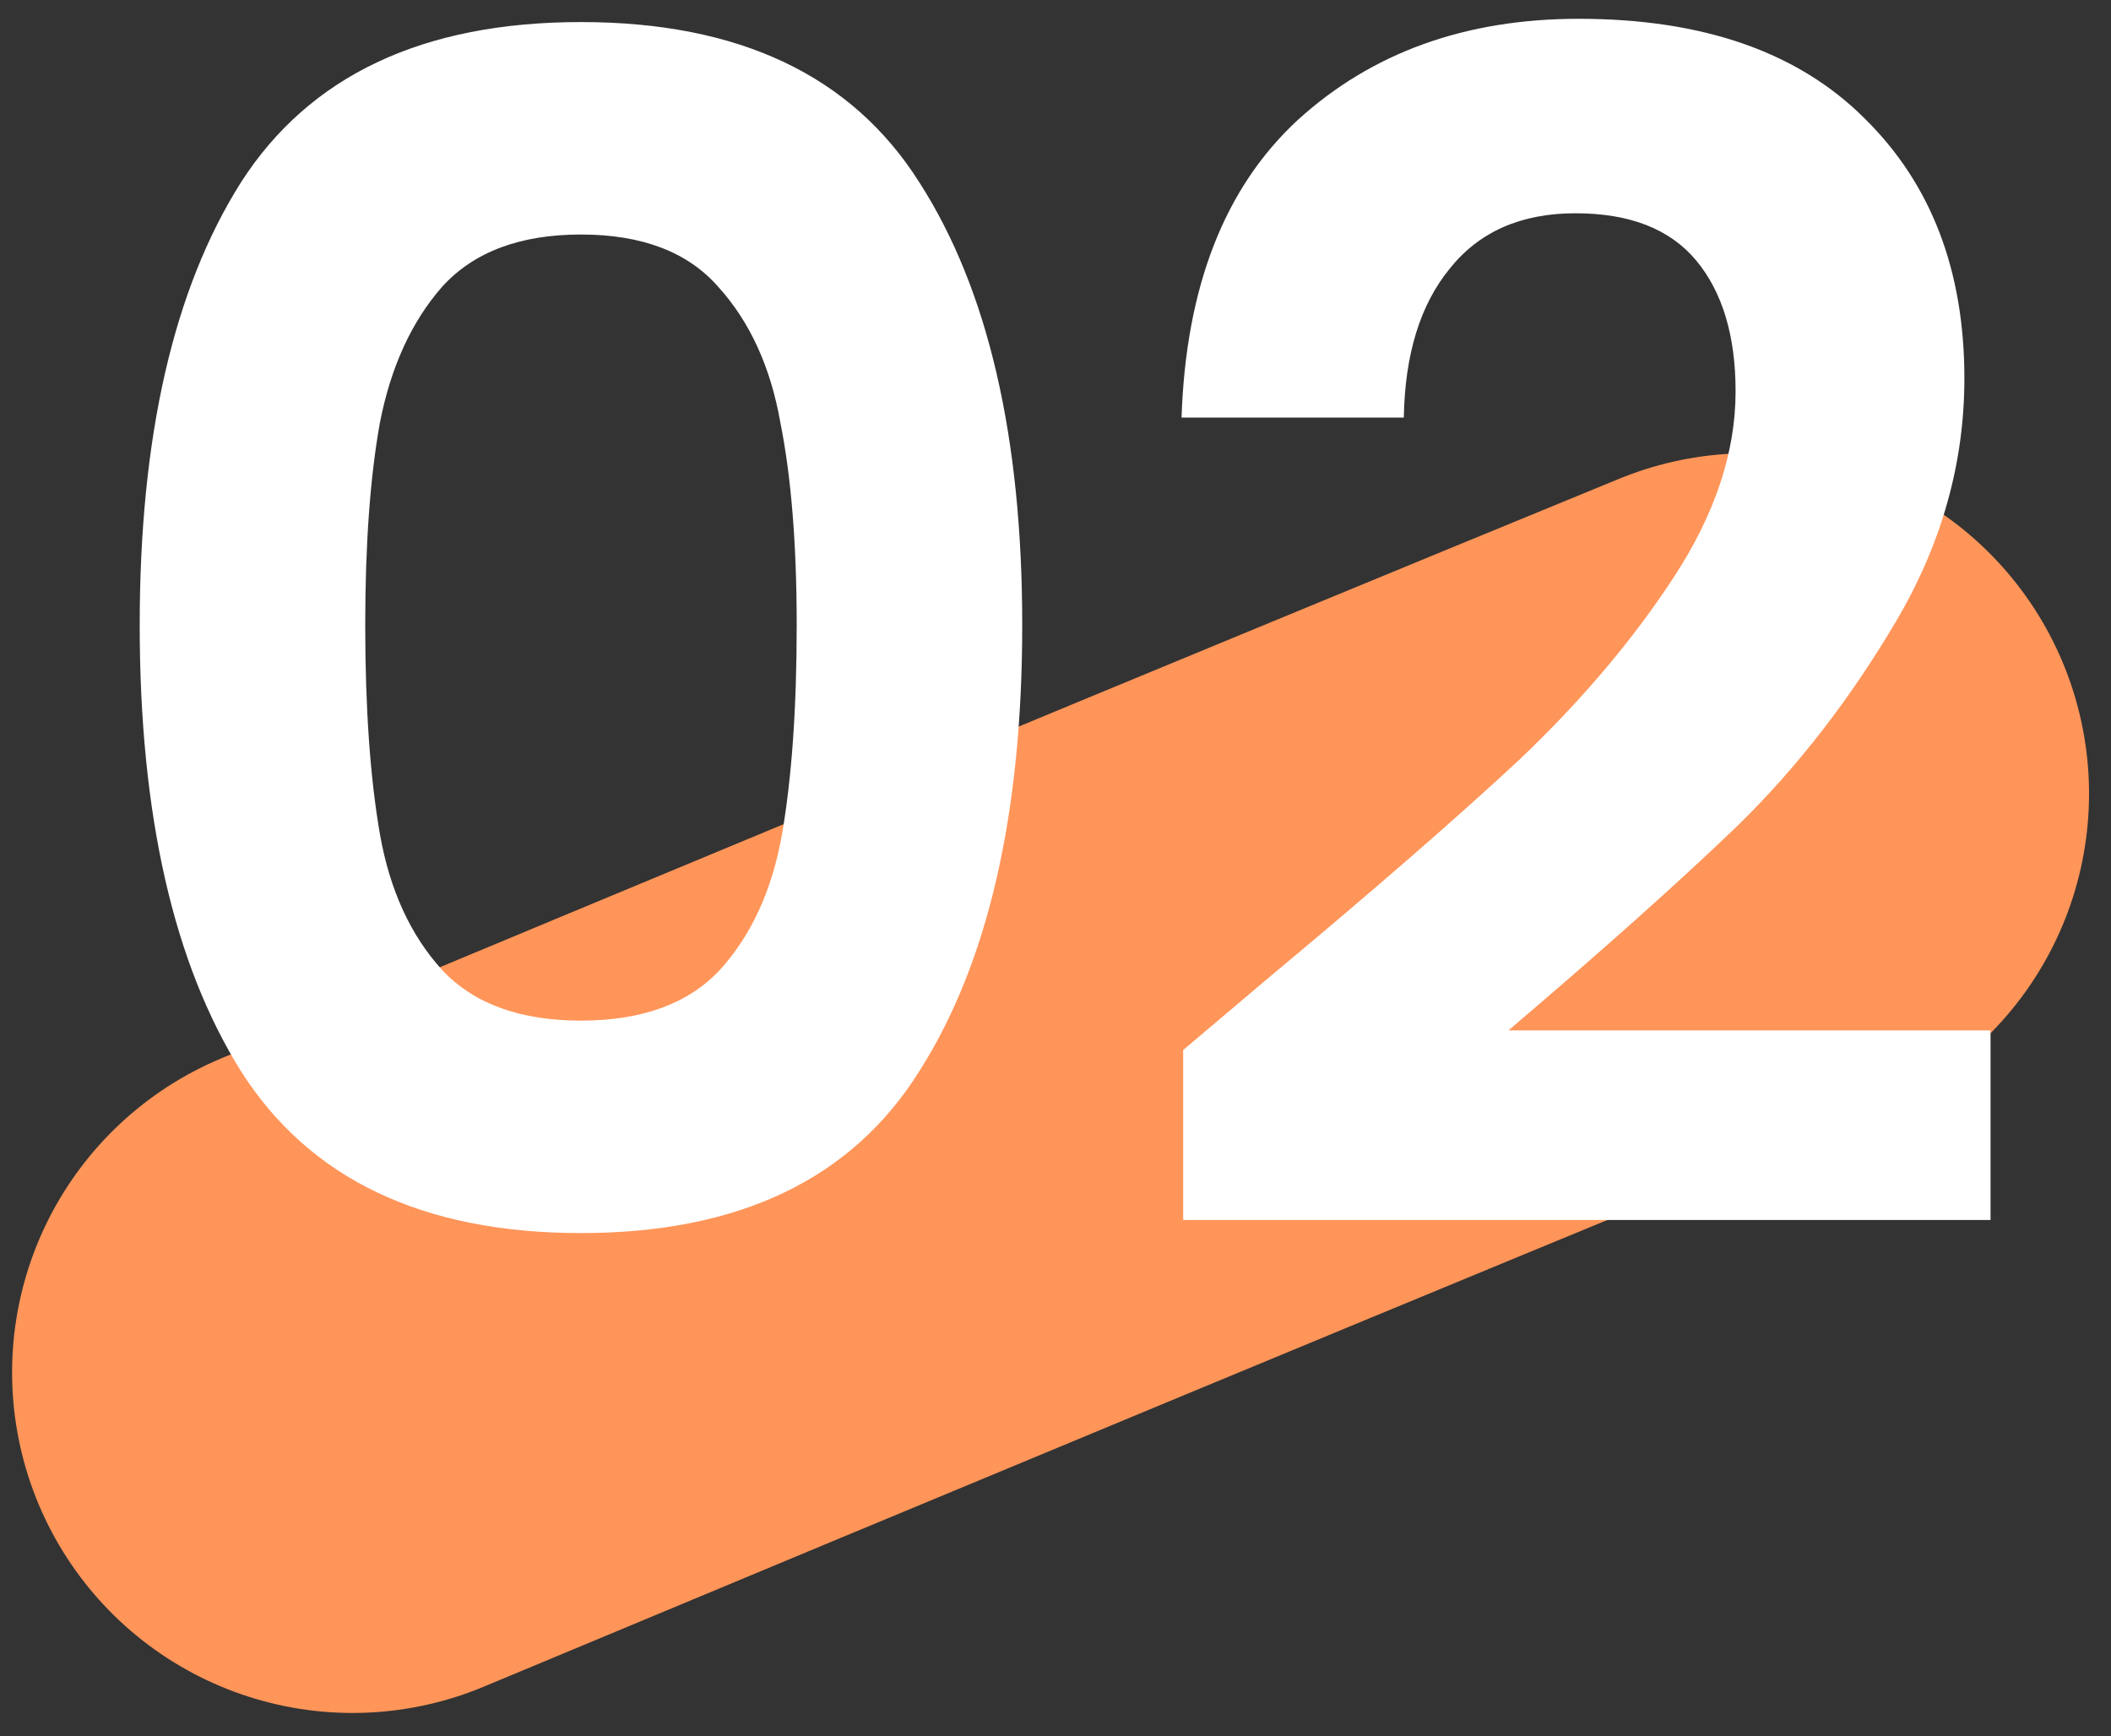
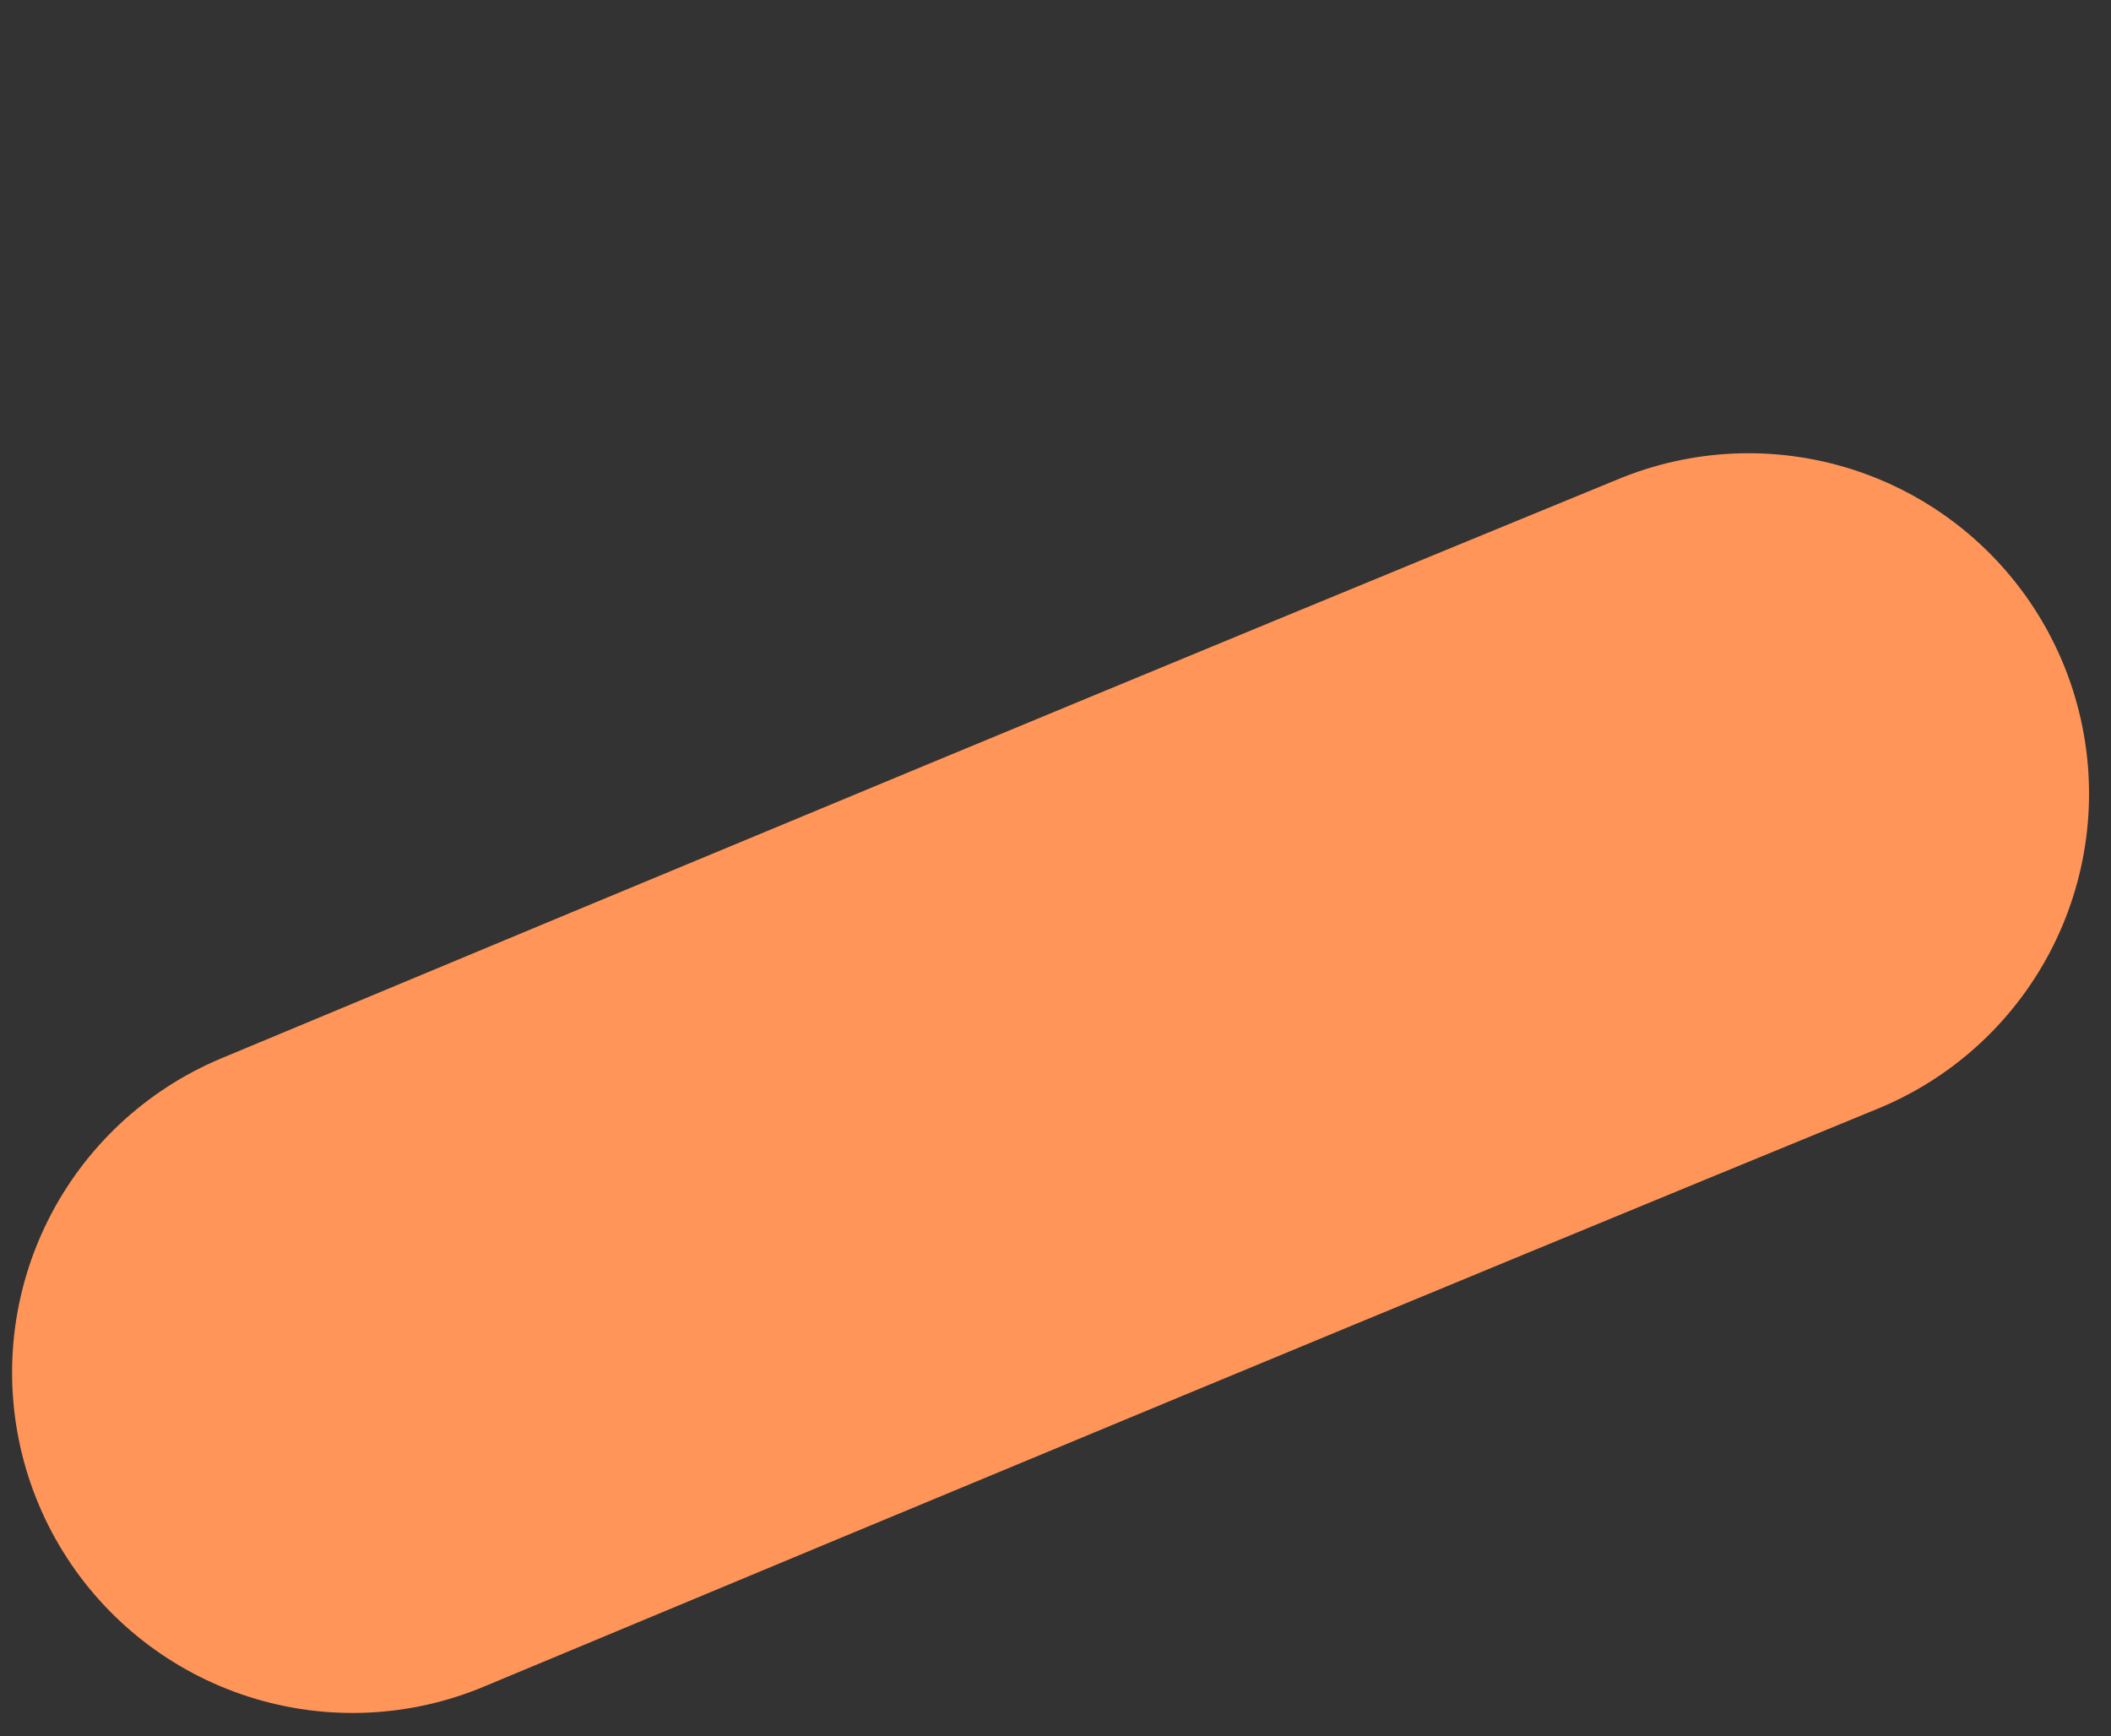
<svg xmlns="http://www.w3.org/2000/svg" width="62" height="51" viewBox="0 0 62 51" fill="none">
  <rect x="0" y="0" width="62" height="51" fill="#333333" stroke="none" />
  <path d="M51.355 23.312C37.668 28.932 24.01 34.614 10.355 40.312" stroke="#FF9559" stroke-width="20" stroke-linecap="round" />
-   <path d="M4.103 18.36C4.103 12.825 5.095 8.489 7.079 5.353C9.095 2.216 12.423 0.648 17.063 0.648C21.703 0.648 25.015 2.216 26.999 5.353C29.015 8.489 30.023 12.825 30.023 18.36C30.023 23.928 29.015 28.297 26.999 31.465C25.015 34.633 21.703 36.217 17.063 36.217C12.423 36.217 9.095 34.633 7.079 31.465C5.095 28.297 4.103 23.928 4.103 18.36ZM23.399 18.36C23.399 15.992 23.239 14.008 22.919 12.409C22.631 10.777 22.023 9.448 21.095 8.425C20.199 7.401 18.855 6.888 17.063 6.888C15.271 6.888 13.911 7.401 12.983 8.425C12.087 9.448 11.479 10.777 11.159 12.409C10.871 14.008 10.727 15.992 10.727 18.36C10.727 20.793 10.871 22.84 11.159 24.505C11.447 26.137 12.055 27.465 12.983 28.488C13.911 29.48 15.271 29.977 17.063 29.977C18.855 29.977 20.215 29.48 21.143 28.488C22.071 27.465 22.679 26.137 22.967 24.505C23.255 22.84 23.399 20.793 23.399 18.36ZM37.246 28.729C40.318 26.169 42.766 24.041 44.59 22.345C46.414 20.616 47.934 18.825 49.15 16.968C50.366 15.113 50.974 13.289 50.974 11.496C50.974 9.864 50.59 8.585 49.822 7.657C49.054 6.729 47.87 6.264 46.27 6.264C44.67 6.264 43.438 6.809 42.574 7.896C41.71 8.953 41.262 10.409 41.23 12.264H34.702C34.83 8.425 35.966 5.513 38.11 3.529C40.286 1.544 43.038 0.552 46.366 0.552C50.014 0.552 52.814 1.528 54.766 3.481C56.718 5.401 57.694 7.944 57.694 11.113C57.694 13.608 57.022 15.992 55.678 18.265C54.334 20.537 52.798 22.52 51.07 24.216C49.342 25.881 47.086 27.896 44.302 30.265H58.462V35.833H34.75V30.84L37.246 28.729Z" fill="white" />
</svg>